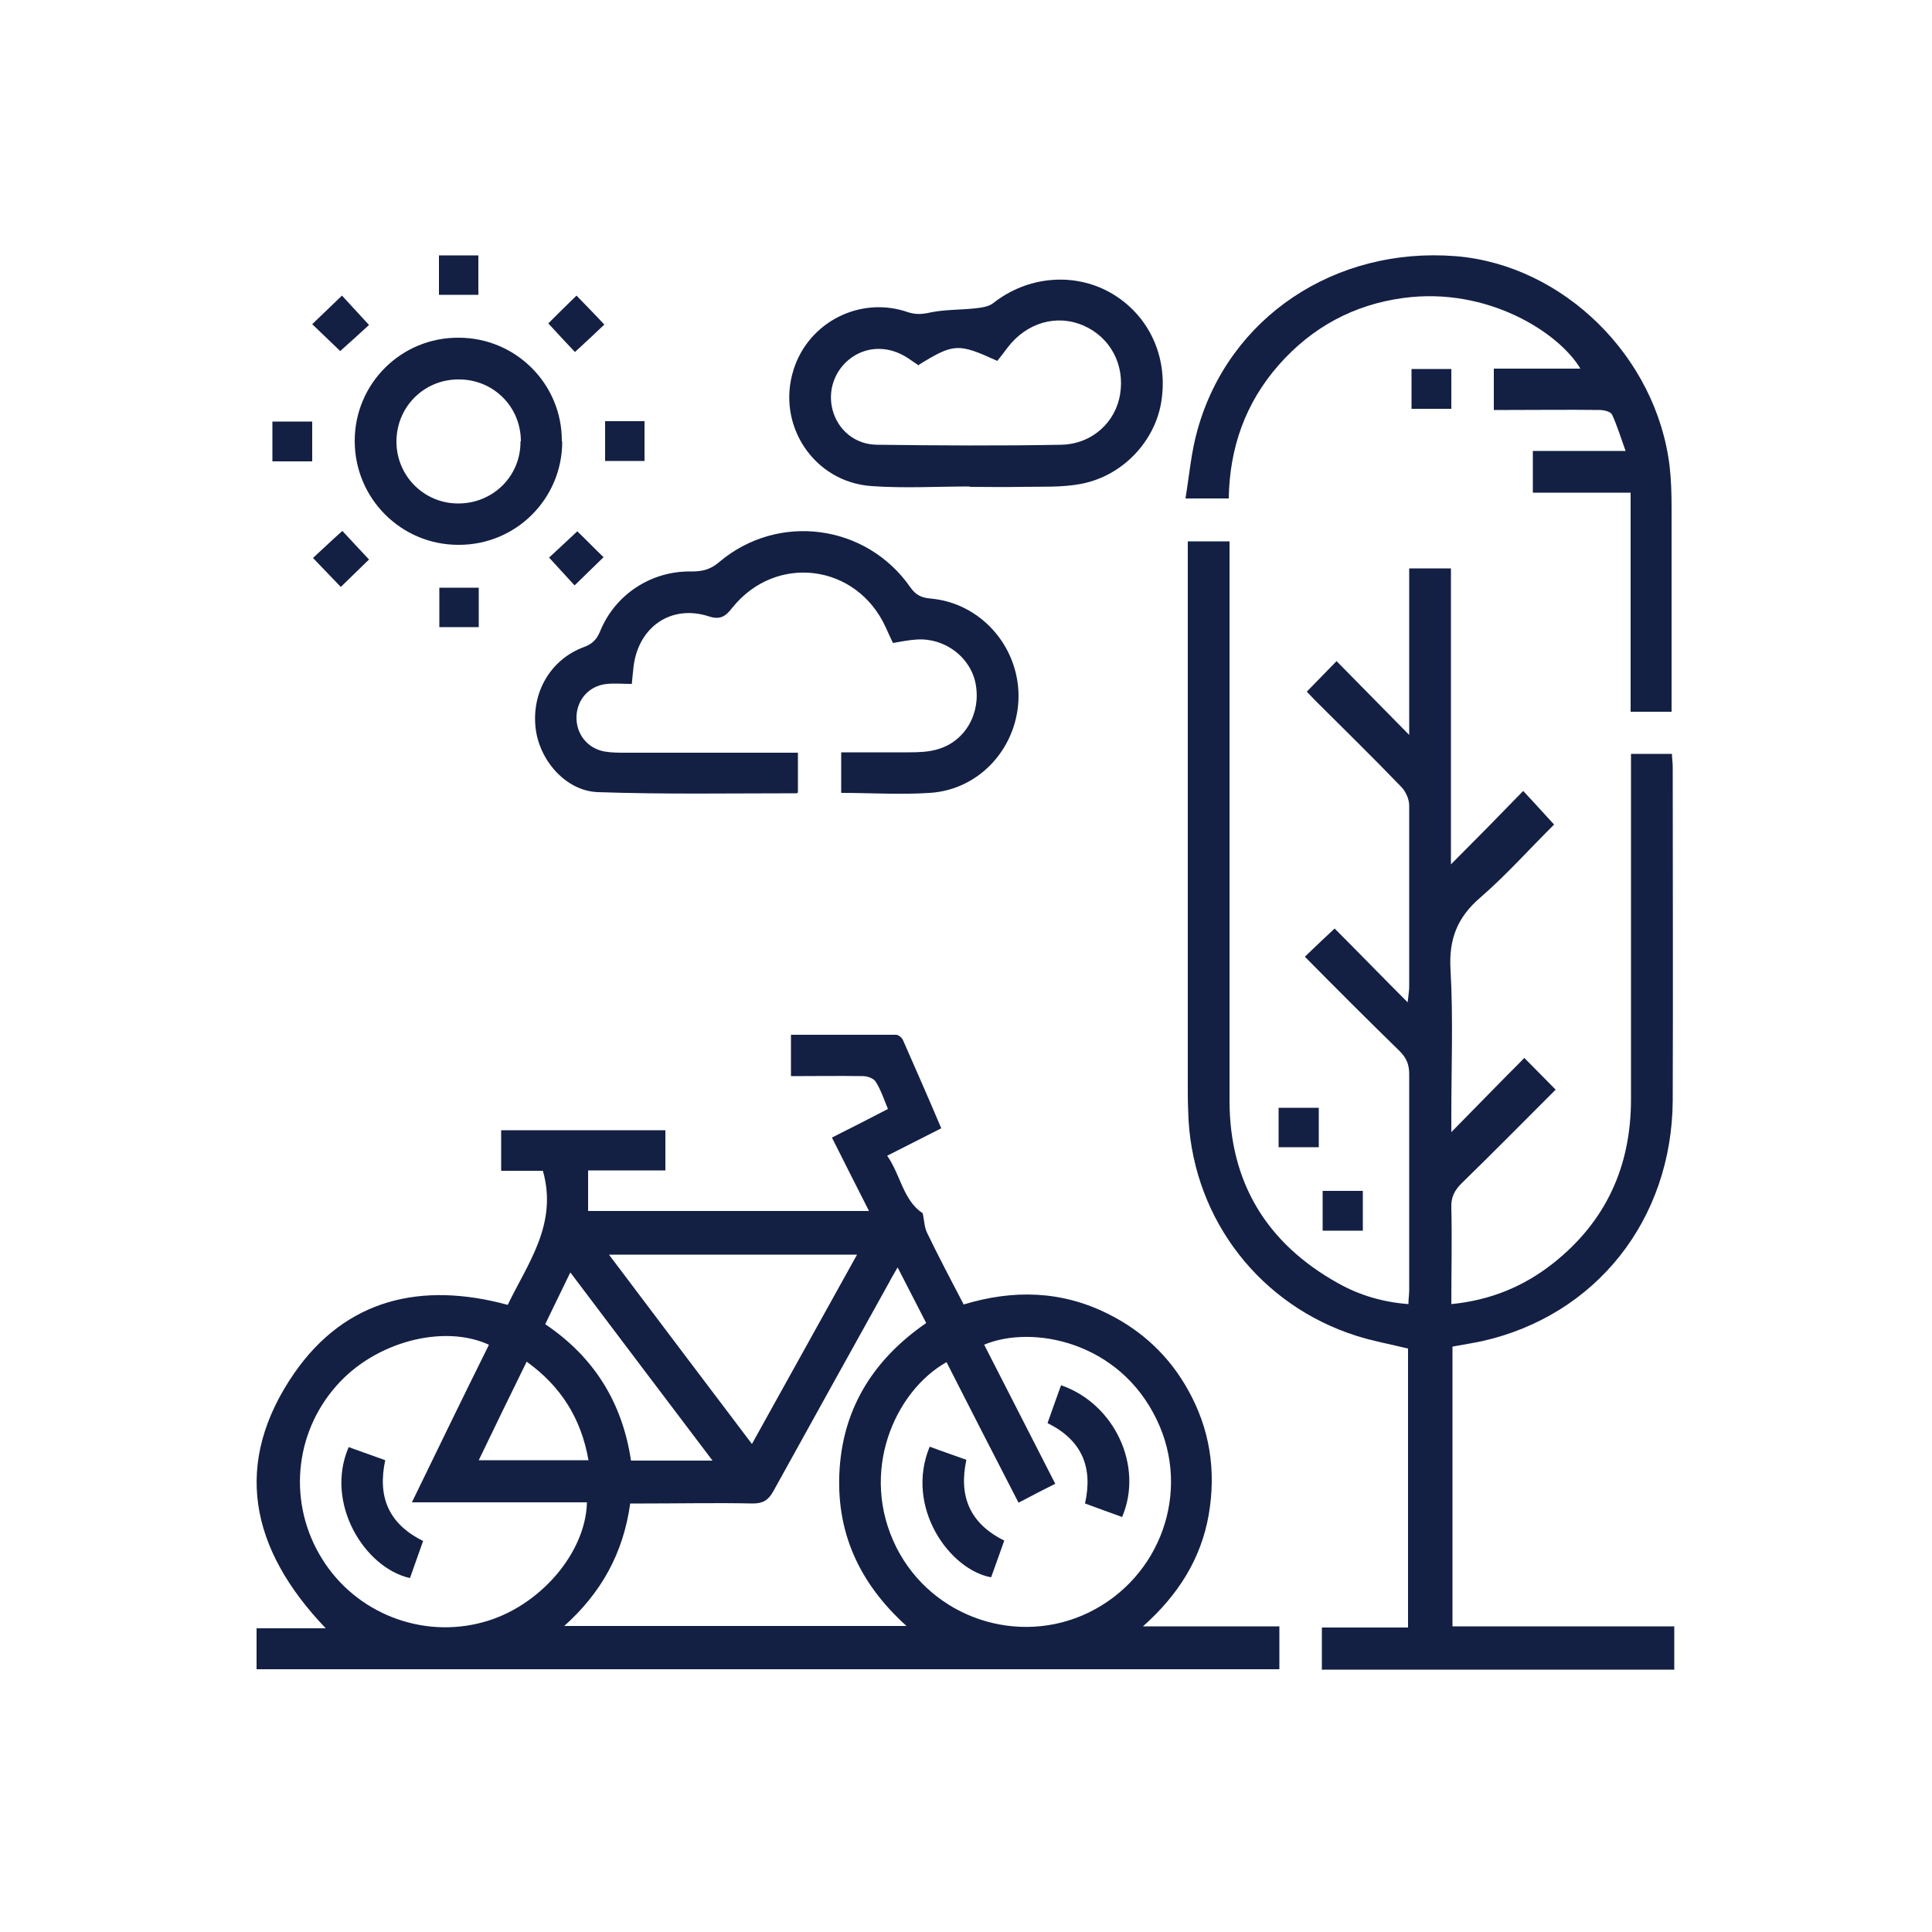
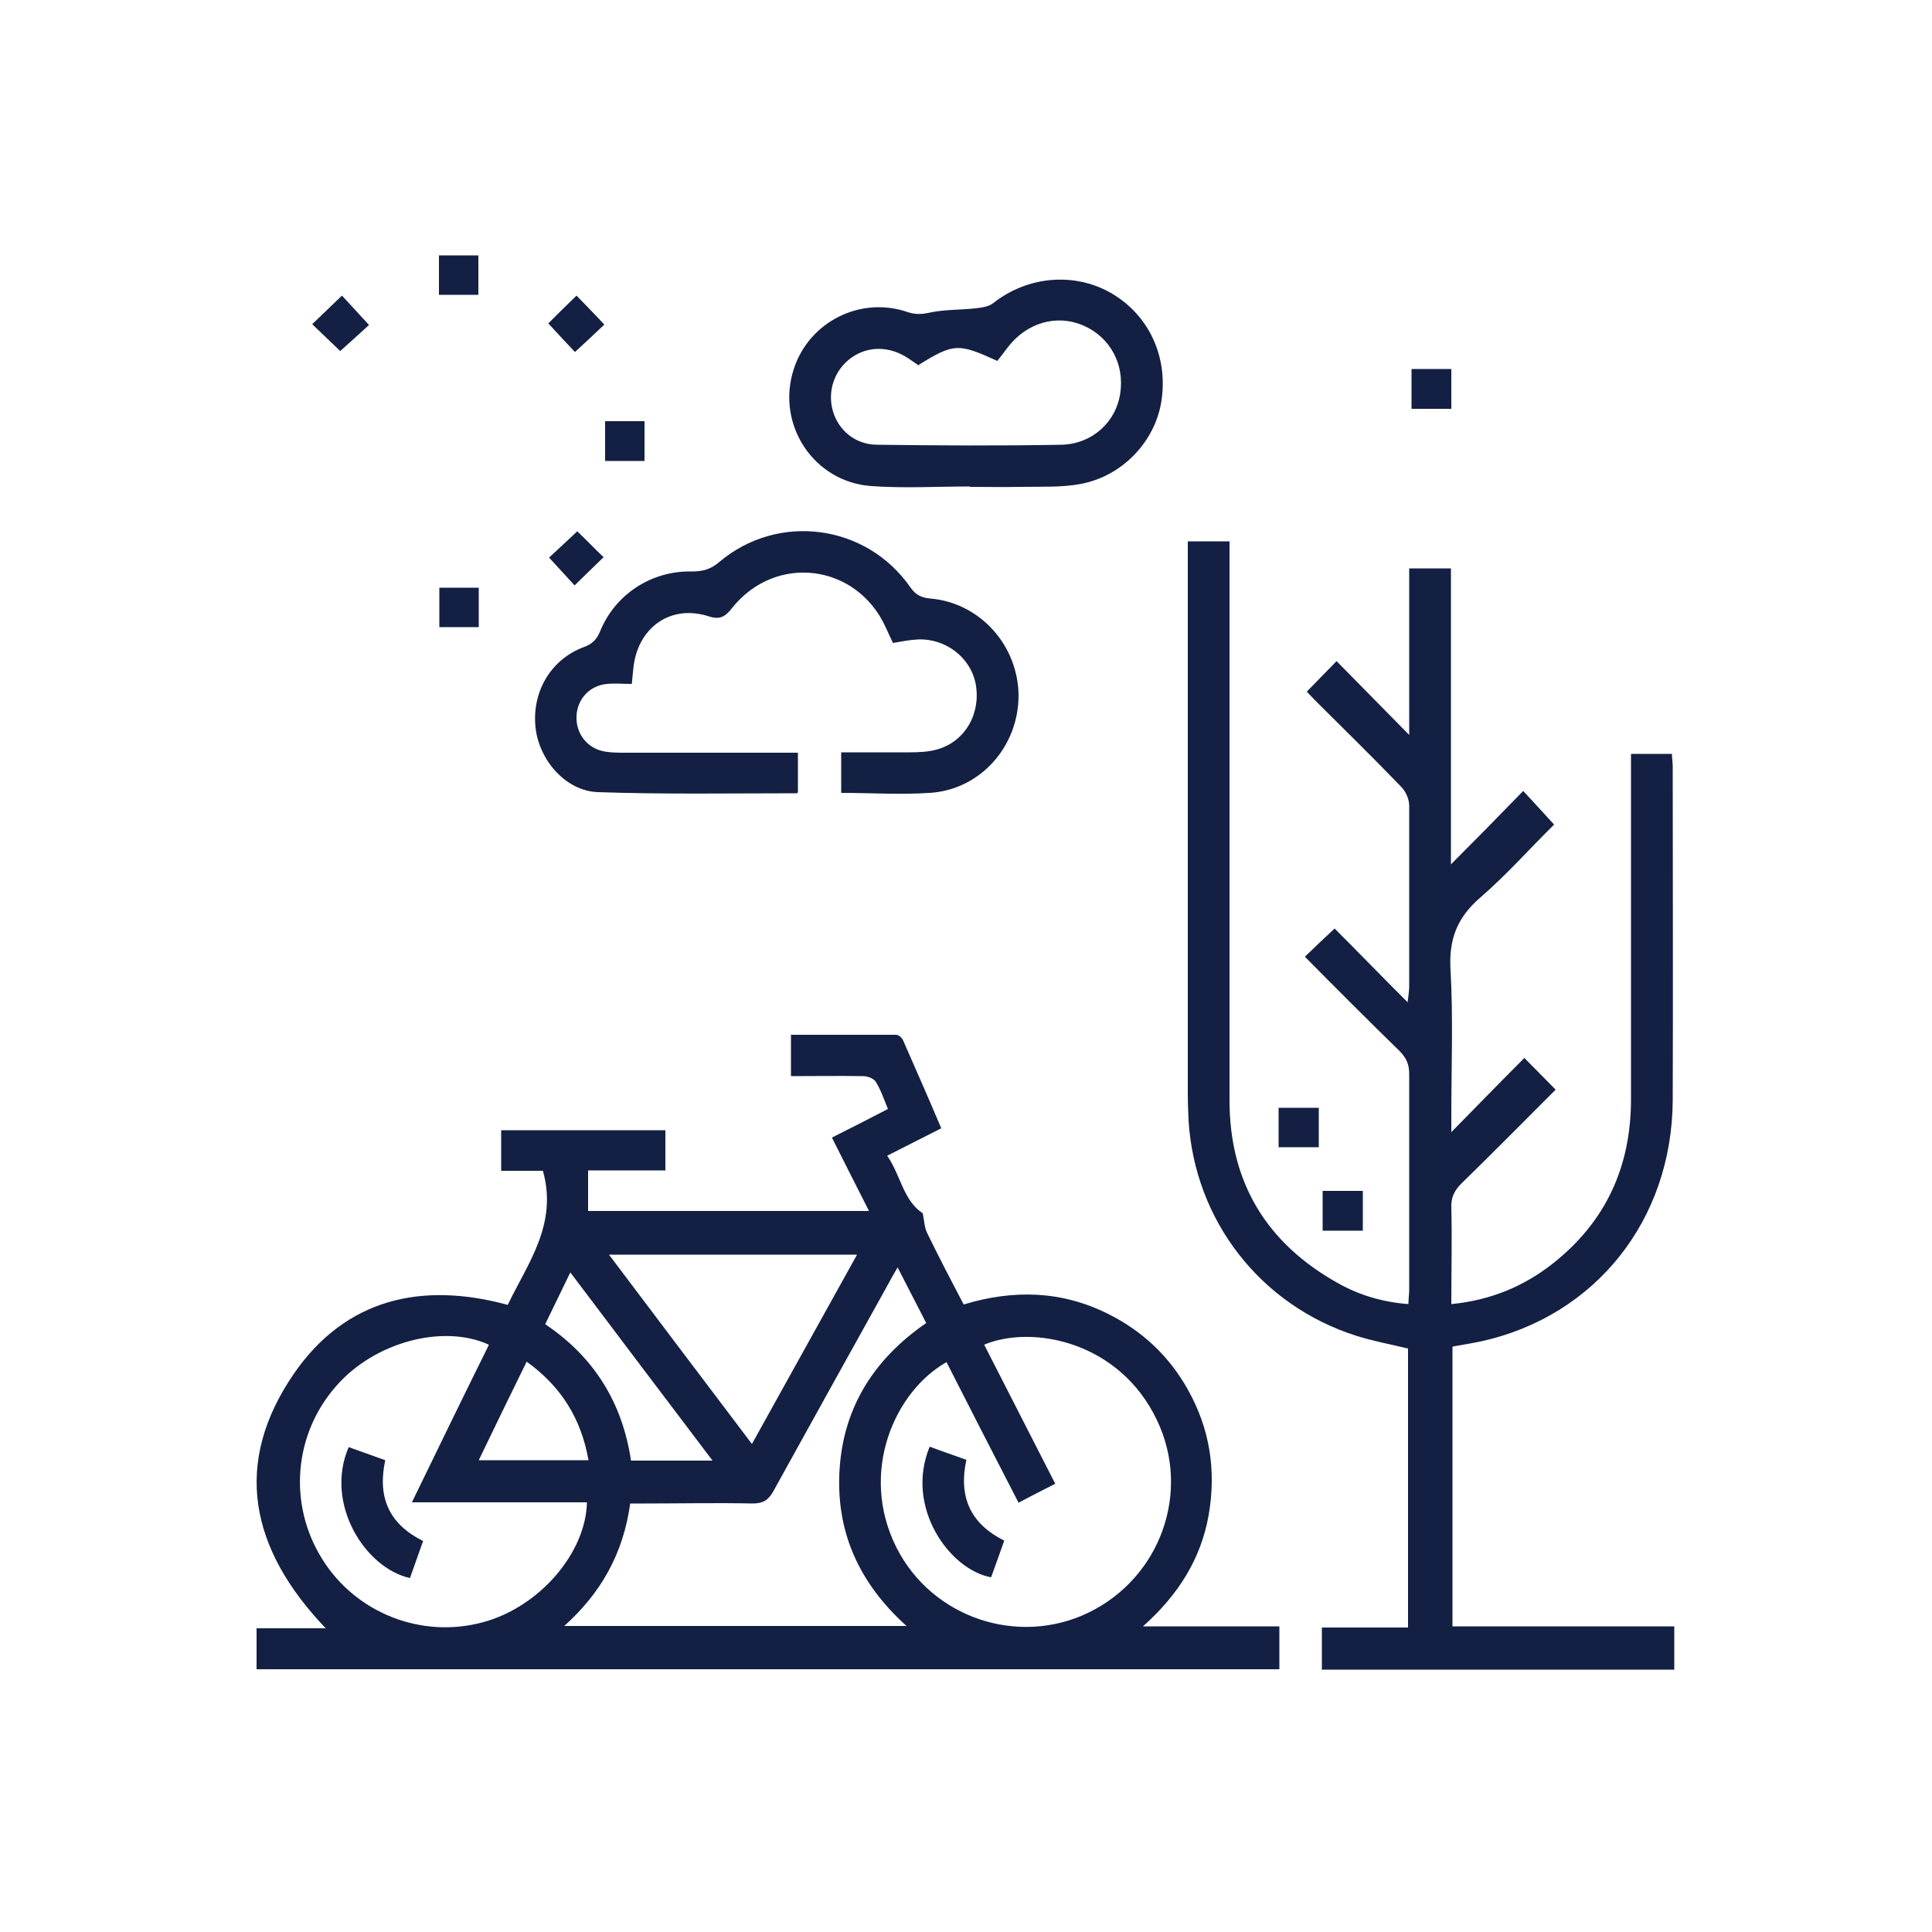
<svg xmlns="http://www.w3.org/2000/svg" id="Layer_1" viewBox="0 0 500 500">
  <defs>
    <style>      .st0 {        fill: #132043;      }    </style>
  </defs>
  <g>
    <path class="st0" d="M152.3,377.9c-1.9-10.8-7.1-19.1-16-25.5-4.2,8.5-8.2,16.8-12.4,25.5h28.4ZM184.4,378c-12.5-16.5-24.5-32.4-36.8-48.7-2.4,4.9-4.4,9.1-6.5,13.4,12.8,8.6,20,20.5,22.2,35.3h21.1ZM157.6,324.7c12.5,16.6,24.6,32.6,37,49,9.2-16.6,18.1-32.6,27.2-49h-64.2ZM126.5,348c-11.8-5.4-29.5-.7-39.4,10.6-11.1,12.5-12.6,30.7-3.7,44.9,8.7,14,25.8,20.7,41.7,16.3,14.4-3.9,26.5-17.8,26.8-31h-45.3c6.8-14,13.3-27.4,19.9-40.7M145.9,420.8h88.7c-12.4-11.2-18.4-24.6-17.3-40.8,1.1-16.2,9.2-28.5,22.4-37.6-2.5-4.8-4.8-9.4-7.4-14.4-.9,1.6-1.6,2.7-2.2,3.9-10,18-20,36-30,54.1-1.3,2.3-2.7,3.1-5.3,3.1-9.3-.2-18.6,0-27.9,0h-3.8c-1.8,12.9-7.5,23.2-17.3,31.9M245,352.5c-13.4,7.5-22.8,28.5-13,48,9.2,18.2,31.5,25.7,49.8,16.8,18.6-9.1,26.5-31.3,17.6-49.8-9.7-20.4-32.3-24.7-44.7-19.5,6.1,11.9,12.2,23.9,18.4,36-3.4,1.7-6.3,3.2-9.5,4.9-6.3-12.2-12.5-24.3-18.6-36.3M66.4,421.4h17.9c-19.7-20.6-24.2-42.8-8.1-66.1,13.3-19.1,32.8-23.7,55.2-17.6,5.2-10.8,13-20.9,9.1-34.7h-10.8v-10.5h42.5v10.4h-20v10.5h72.7c-3.3-6.5-6.4-12.6-9.6-19,4.8-2.4,9.5-4.8,14.5-7.4-1-2.4-1.8-4.9-3.2-7.1-.5-.8-2.1-1.4-3.2-1.4-6.2-.1-12.4,0-18.7,0v-10.7c9.2,0,18.2,0,27.2,0,.6,0,1.5.7,1.8,1.4,3.3,7.5,6.6,15,9.9,22.8-4.7,2.4-9.1,4.6-14,7.1,3.5,5,4.1,11.5,9.2,14.9.4,1.8.4,3.5,1.1,5,3,6.2,6.2,12.3,9.5,18.6,12.8-3.9,25.3-3.6,37.3,2.4,8.9,4.4,15.9,11,20.7,19.6,5.7,10.1,7.4,21,5.4,32.5-2,11.3-7.8,20.6-17,28.8h35.3v11.1H66.4v-10.7Z" />
    <path class="st0" d="M342.1,432.2v-11h22.3v-72.2c-4.5-1.1-9-1.9-13.4-3.3-24.8-7.9-41.8-29.8-43.4-55.7-.1-2.4-.2-4.8-.2-7.2,0-46.1,0-92.1,0-138.2v-4.5h10.8v4.4c0,46.8,0,93.6,0,140.3,0,21.2,9.6,37,28.1,47.3,5.5,3.1,11.6,4.9,18.2,5.4,0-1.4.2-2.5.2-3.7,0-18.6,0-37.2,0-55.9,0-2.5-.8-4.2-2.5-5.9-8.2-8-16.3-16.1-24.5-24.4,2.6-2.5,5.1-4.9,7.7-7.3,6,6,12,12.2,18.9,19.1.2-2,.4-3,.4-4,0-15.6,0-31.3,0-46.9,0-1.7-.9-3.7-2.1-4.9-7.3-7.6-14.8-14.9-22.2-22.3-.8-.8-1.6-1.7-2.2-2.3,2.5-2.6,4.9-5,7.7-7.9,6,6.1,12.1,12.3,18.8,19.1v-43.1h10.8v76.6c6.3-6.3,12.4-12.5,18.7-19,3.2,3.4,5.5,6,8,8.7-6.2,6.1-12.2,12.9-19,18.8-6.1,5.2-8.3,10.9-7.8,18.9.7,12.5.2,25.1.2,37.6v4.3c6.5-6.6,12.6-12.9,18.9-19.2,3.1,3.1,5.5,5.6,8.1,8.2-8.2,8.2-16.2,16.3-24.4,24.3-1.8,1.8-2.7,3.6-2.6,6.2.2,8.2,0,16.4,0,25,10.2-1,18.8-4.6,26.4-10.6,13.6-10.8,20.1-25,20.1-42.4,0-28.3,0-56.6,0-84.9v-4.5h10.6c0,1.1.2,2.2.2,3.4,0,28.8.1,57.5,0,86.3-.2,30.9-19.9,55.7-49.4,62.3-2.4.5-4.9.9-7.6,1.4v72.4h57.4v11.2h-91Z" />
-     <path class="st0" d="M432.7,184.2h-10.7v-56.7h-25.3v-10.8h24c-1.3-3.6-2.2-6.6-3.5-9.4-.4-.8-2.1-1.2-3.3-1.2-7.8-.1-15.5,0-23.3,0h-4v-10.7h22.4c-5.5-9.3-24-21.2-45.7-18.3-12.9,1.7-23.8,7.6-32.4,17.4-8.6,9.8-12.7,21.4-12.9,34.5h-11.2c1-6.1,1.5-12.1,3.1-17.7,8.1-29.2,35.6-47.5,66.9-45,27.8,2.3,51.9,26,55.3,54.4.4,3.5.5,7.1.5,10.7,0,16.1,0,32.2,0,48.3v4.5Z" />
    <path class="st0" d="M163.6,177c-2.4,0-4.5-.2-6.5,0-4.5.4-7.7,3.9-7.9,8.3-.2,4.6,2.8,8.4,7.3,9.2,1.8.3,3.6.3,5.3.3,14.8,0,29.6,0,44.7,0v10.3c-.1,0-.2.2-.3.2-17.2,0-34.3.3-51.5-.3-8.3-.3-15.2-8.3-16.1-16.7-1-9.2,3.9-17.6,12.4-20.8,2.2-.8,3.4-1.9,4.3-4.1,3.9-9.6,13.3-15.7,23.6-15.5,2.9,0,5-.5,7.3-2.5,15.2-12.8,38-9.8,49.4,6.6,1.4,2,2.9,2.7,5.2,2.9,12.8,1.1,22.7,12.1,22.8,25.1,0,13.2-9.9,24.4-23,25.2-7.6.5-15.2,0-22.9,0v-10.5c6,0,11.8,0,17.6,0,2.5,0,5.1-.1,7.4-.8,7.2-2.1,11.2-9.4,9.8-16.9-1.3-6.9-7.9-11.9-15.1-11.5-2,.1-4,.5-6.3.9-.6-1.3-1.3-2.7-1.9-4.1-7.5-16.4-28.4-19.1-39.7-5-1.7,2.2-3.1,3.2-6.1,2.2-9.6-3.1-18,2.6-19.4,12.7-.2,1.5-.3,3-.5,4.9" />
    <path class="st0" d="M237.8,94.6c-1-.7-1.9-1.3-2.8-1.9-4.8-3.2-10.4-3.2-14.7-.1-4.3,3.1-6.2,8.5-4.8,13.6,1.4,5.1,5.8,8.9,11.6,8.9,15.9.2,31.7.3,47.6,0,8-.2,14.1-5.9,15.2-13.2,1.2-7.6-2.6-14.6-9.4-17.6-7-3.1-14.8-.8-19.7,5.6-.9,1.2-1.8,2.4-2.7,3.5-10.1-4.6-11.2-4.6-20.3,1M251,125.9c-8.5,0-17,.5-25.4-.1-15-1-24.8-15.9-20.2-30.2,3.9-12.3,17.3-19.1,29.6-14.8,2.2.7,3.9.5,6.1,0,3.7-.7,7.5-.6,11.3-1,1.6-.2,3.5-.4,4.7-1.4,8.8-6.9,20.7-8,30.2-2.7,9.9,5.6,15,16.4,13.3,27.9-1.5,10.4-9.9,19.5-20.7,21.6-5.1,1-10.4.7-15.7.8-4.4.1-8.8,0-13.2,0v-.2" />
-     <path class="st0" d="M134.8,114.2c0-9-7.2-16.1-16.2-16-8.8,0-15.9,7-16,15.9-.1,8.9,7,16.2,16,16.2,9,0,16.2-7.1,16.1-16.1M145.5,114.3c0,14.8-12,26.8-26.9,26.7-14.8,0-26.8-12-26.8-26.9,0-14.8,12-26.8,26.9-26.7,14.8,0,26.8,12,26.7,26.8" />
  </g>
  <rect class="st0" x="113.6" y="66.1" width="10.2" height="10.2" />
-   <rect class="st0" x="70.5" y="109.1" width="10.3" height="10.3" />
  <rect class="st0" x="156.6" y="109" width="10.2" height="10.3" />
  <rect class="st0" x="113.7" y="152.1" width="10.2" height="10.2" />
  <rect class="st0" x="365.3" y="95.5" width="10.3" height="10.3" />
  <rect class="st0" x="330.9" y="286.7" width="10.4" height="10.2" />
  <rect class="st0" x="342.3" y="308.2" width="10.4" height="10.3" />
  <g>
    <path class="st0" d="M88.1,90.9c-2.4-2.3-4.8-4.6-7.3-7,2.6-2.5,5-4.8,7.7-7.4,2.2,2.4,4.5,4.9,7,7.6-2.3,2.1-4.8,4.4-7.4,6.7" />
    <path class="st0" d="M149.1,76.4c2.4,2.5,4.8,4.9,7.3,7.6-2.4,2.3-4.9,4.6-7.6,7.1-2.2-2.3-4.5-4.8-6.9-7.4,2.3-2.3,4.7-4.7,7.3-7.2" />
-     <path class="st0" d="M95.5,144.8c-2.3,2.2-4.7,4.6-7.3,7.1-2.3-2.4-4.7-4.9-7.2-7.5,2.4-2.2,4.9-4.6,7.6-7,2.1,2.3,4.5,4.8,6.9,7.4" />
    <path class="st0" d="M149.4,137.5c2.2,2.1,4.5,4.5,6.8,6.7-2.5,2.4-4.9,4.8-7.5,7.3-1.9-2.1-4.2-4.6-6.6-7.2,2.1-1.9,4.6-4.3,7.3-6.8" />
-     <path class="st0" d="M274.6,358.5c13.9,4.8,21.4,21,15.8,34.1-3.1-1.1-6.3-2.3-9.6-3.5,2.1-9.4-.8-16.4-9.7-20.8,1.1-3.2,2.3-6.4,3.5-9.8" />
    <path class="st0" d="M240.6,374.4c3.2,1.2,6.2,2.2,9.5,3.4-2,9.2.7,16.4,9.8,20.9-1.1,3.2-2.3,6.4-3.4,9.5-10.7-1.9-22.4-18.1-15.9-33.8" />
    <path class="st0" d="M90.2,374.5c3.1,1.1,6.1,2.2,9.5,3.4-2,9.3.7,16.4,9.8,20.9-1.1,3.2-2.3,6.4-3.4,9.6-11.7-2.6-22.1-19.3-15.9-33.8" />
  </g>
</svg>